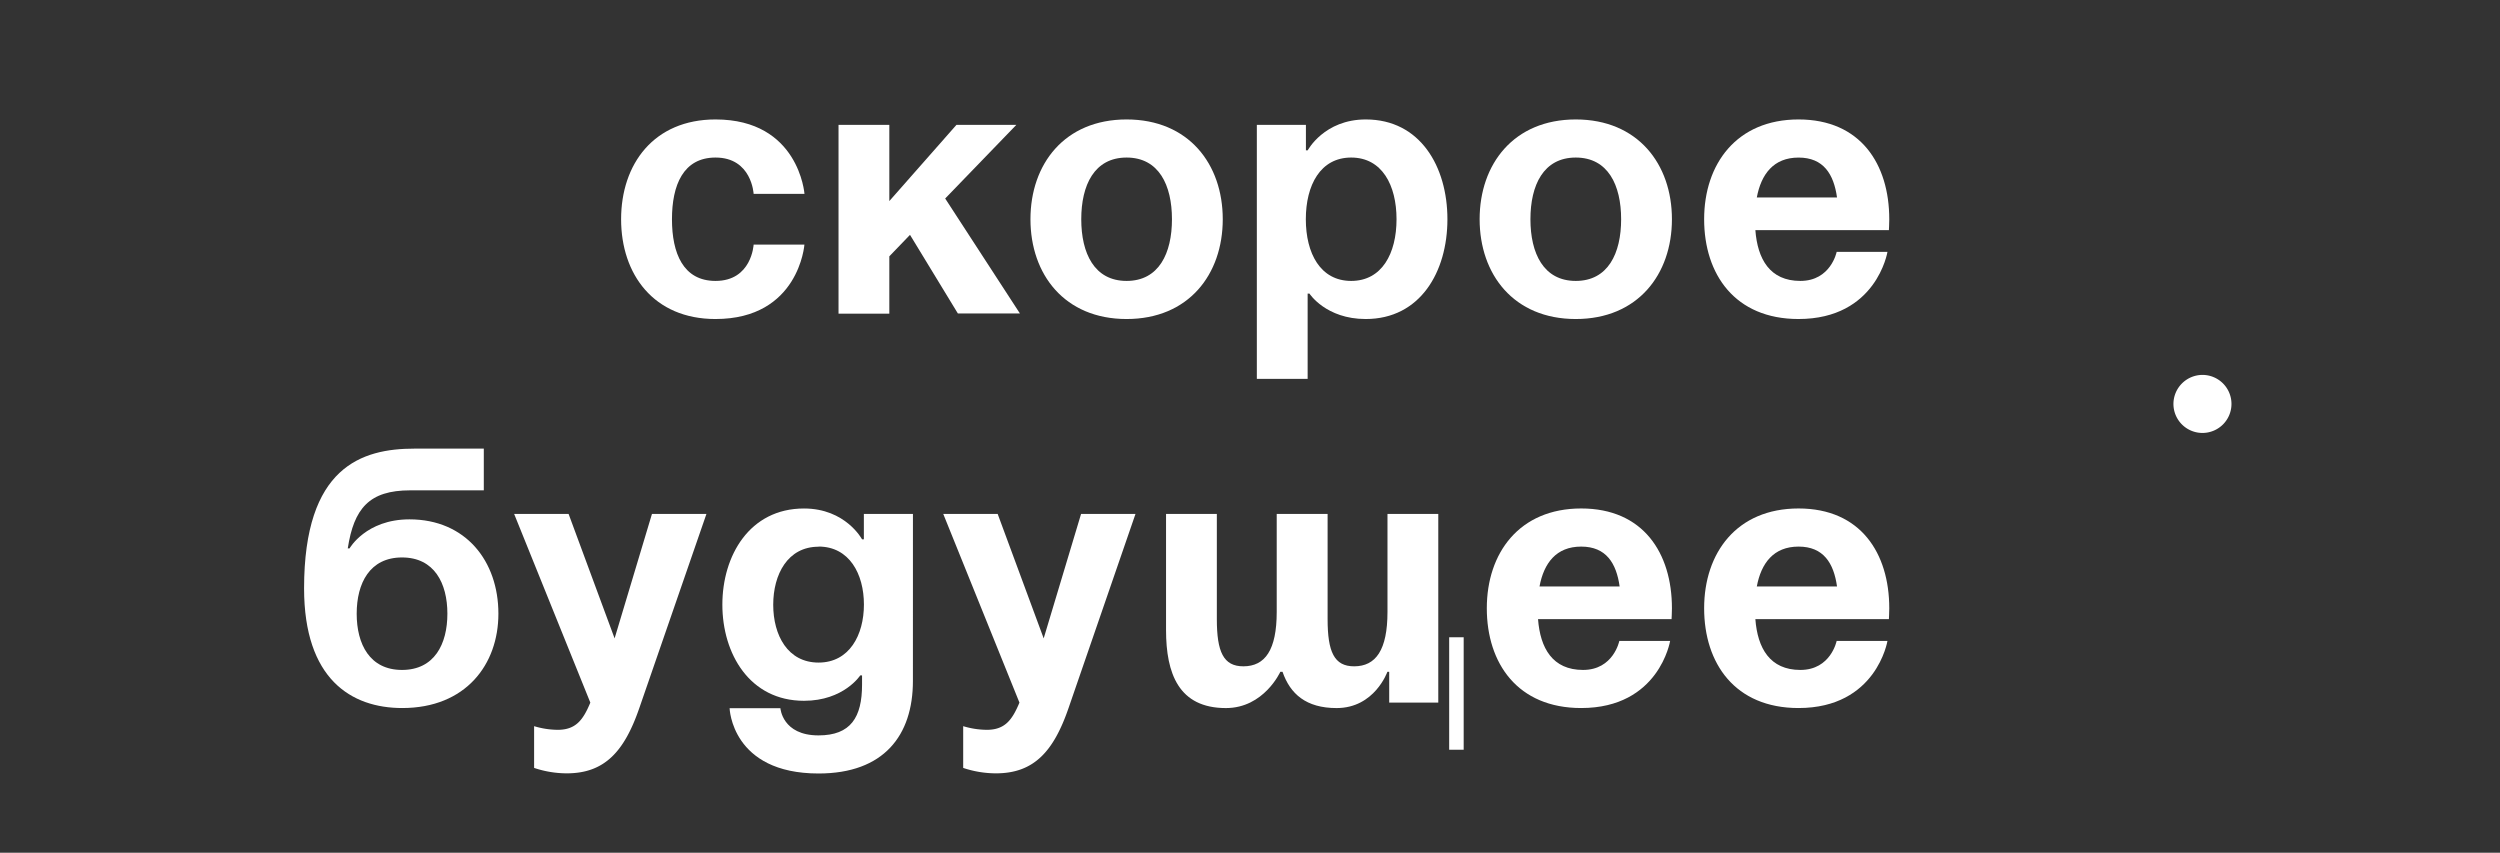
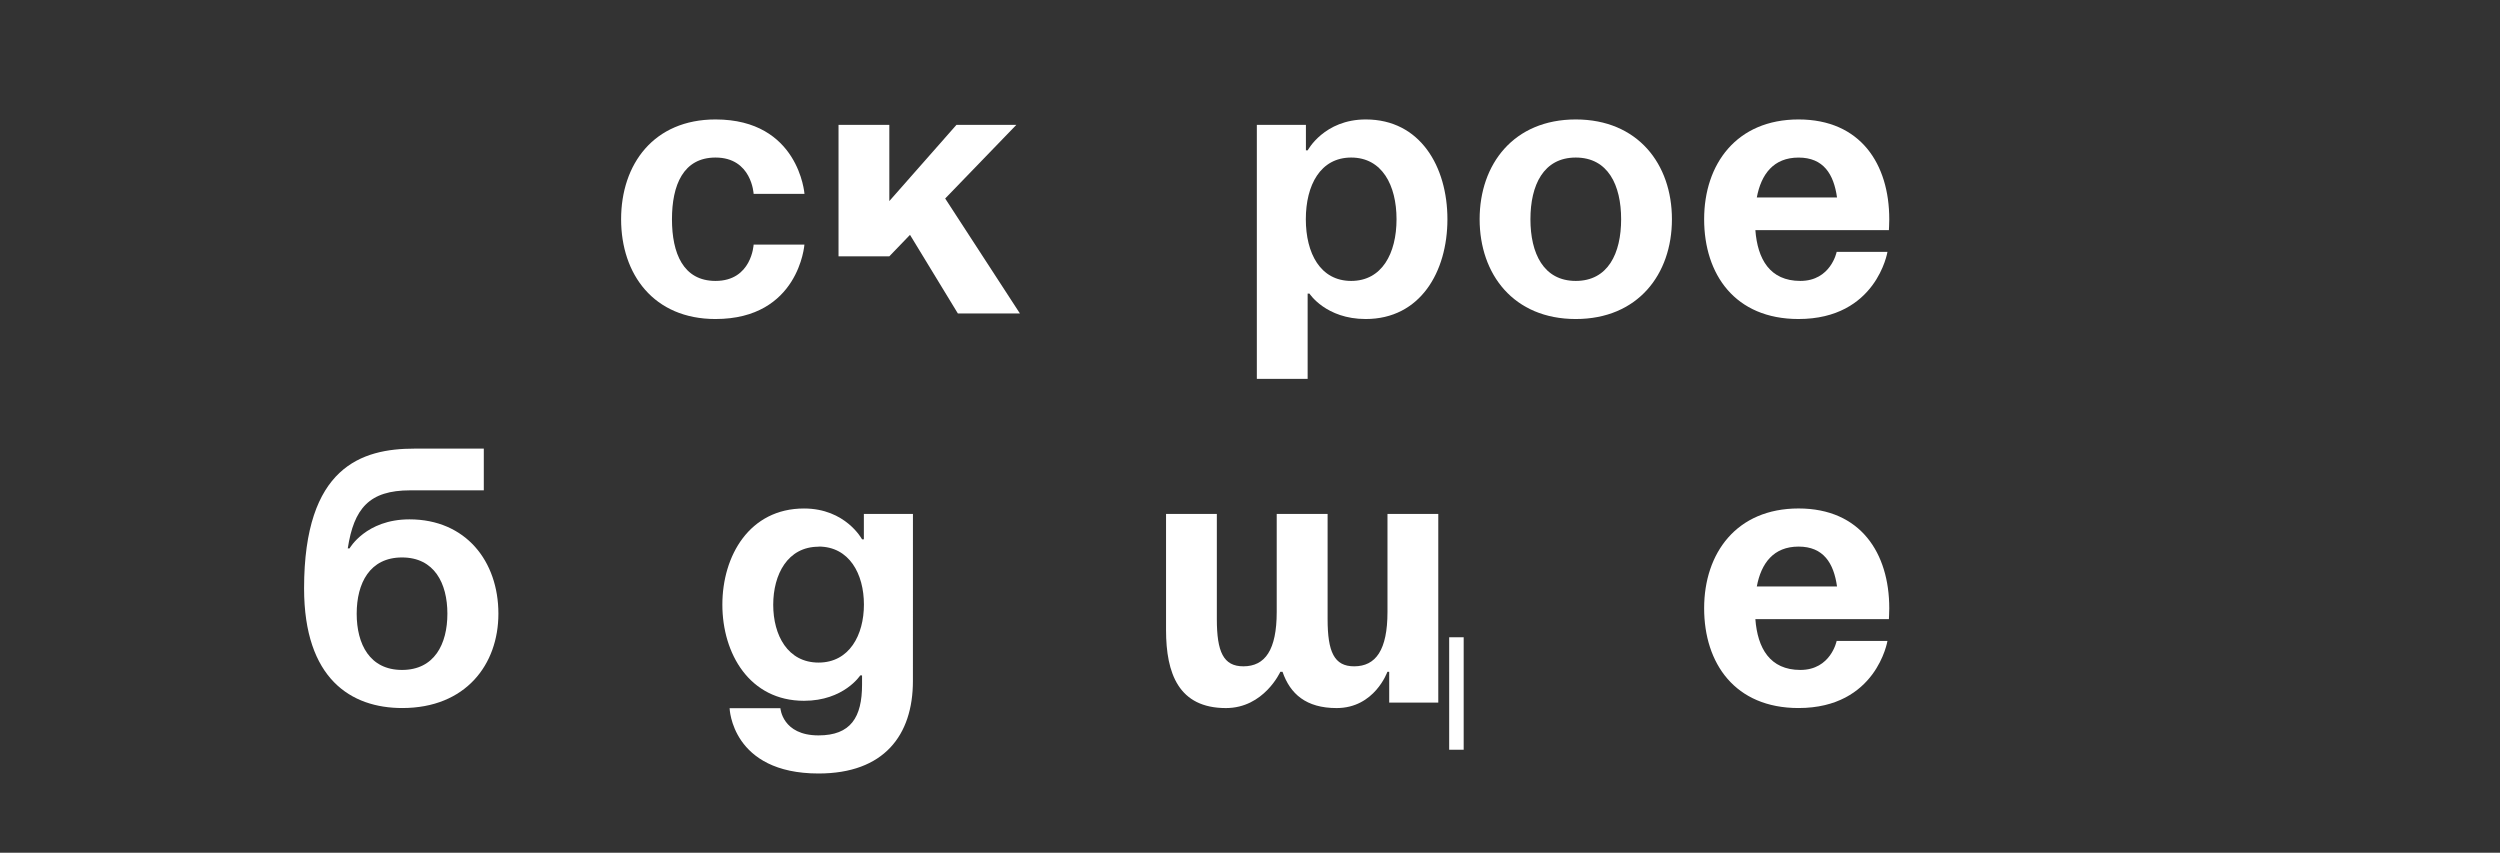
<svg xmlns="http://www.w3.org/2000/svg" id="Шар_1" data-name="Шар 1" viewBox="0 0 815 278">
  <rect x="0" y="0" width="815" height="278" fill="#333333" stroke="none" />
  <defs>
    <style>.cls-1{fill:#fff;}</style>
  </defs>
  <title>new</title>
  <path class="cls-1" d="M233.26,38.94c27.2,0,29,24.25,29,24.25H245.68s-.59-11.83-12.42-11.83c-10.53,0-14.2,9-14.2,20.11s3.67,20.11,14.2,20.11c11.83,0,12.42-11.83,12.42-11.83h16.56s-1.78,24.25-29,24.25c-20.11,0-30.76-14.55-30.76-32.53S213.15,38.94,233.26,38.94Z" />
-   <path class="cls-1" d="M273.36,40.71h16.56V65.55L311.8,40.71h19.52l-23.19,24,24.37,37.49H312.27L296.66,76.56l-6.74,7v18.69H273.36Z" />
-   <path class="cls-1" d="M367.27,38.94c20.23,0,31.35,14.55,31.35,32.53S387.5,104,367.27,104s-31.34-14.55-31.34-32.53S347.05,38.94,367.27,38.94Zm0,52.64c10.53,0,14.79-9,14.79-20.11s-4.26-20.11-14.79-20.11-14.78,9-14.78,20.11S356.75,91.58,367.27,91.58Z" />
+   <path class="cls-1" d="M273.36,40.71h16.56V65.55L311.8,40.71h19.52l-23.19,24,24.37,37.49H312.27L296.66,76.56l-6.74,7H273.36Z" />
  <path class="cls-1" d="M409.73,40.71h16V49h.59s5.33-10.06,18.93-10.06c17.74,0,26.61,15.38,26.61,32.53S463,104,445.22,104c-13,0-18.33-8.28-18.33-8.28h-.6v27.8H409.73Zm30.76,50.87c10.05,0,14.78-9,14.78-20.11s-4.73-20.11-14.78-20.11-14.79,9-14.79,20.11S430.43,91.58,440.49,91.58Z" />
  <path class="cls-1" d="M513.7,38.94c20.23,0,31.35,14.55,31.35,32.53S533.93,104,513.7,104s-31.34-14.55-31.34-32.53S493.48,38.94,513.7,38.94Zm0,52.64c10.53,0,14.79-9,14.79-20.11s-4.26-20.11-14.79-20.11-14.78,9-14.78,20.11S503.18,91.58,513.7,91.58Z" />
  <path class="cls-1" d="M586.33,38.94c20.22,0,29.57,14.55,29.57,32.53,0,1.42-.12,3.55-.12,3.55H572.25c.71,9.46,4.73,16.56,14.67,16.56s11.83-9.46,11.83-9.46h16.56s-3.55,21.88-29,21.88c-20.7,0-30.76-14.55-30.76-32.53S566.1,38.94,586.33,38.94ZM572.72,64.37h26.15c-1.07-7.57-4.38-13-12.54-13S574.14,56.8,572.72,64.37Z" />
  <path class="cls-1" d="M99.13,191.79c0-39.63,18.8-45.54,36-45.54h22.59v13.6h-24c-13.37,0-18.34,5.91-20.35,18.92h.59s5.33-9.46,19.52-9.46c18.33,0,29,13.6,29,30.76,0,16.56-10.65,30.75-31.35,30.75C114.5,230.82,99.13,221.36,99.13,191.79Zm31.93,26.61c10.53,0,14.79-8.4,14.79-18.33s-4.26-18.34-14.79-18.34-14.78,8.4-14.78,18.34S120.54,218.4,131.06,218.4Z" />
-   <path class="cls-1" d="M208.42,230.82c-4.85,14.08-11.24,21.29-23.66,21.29a33.67,33.67,0,0,1-10.64-1.77V236.73a27.09,27.09,0,0,0,7.69,1.19c5.91,0,8.28-3.2,10.64-8.87l-24.84-61.51h17.75l15,40.57,12.18-40.57H230.3Z" />
  <path class="cls-1" d="M297.61,222c0,17.74-9.47,30.16-30.76,30.16-28.39,0-29-21.29-29-21.29h16.56s.59,8.87,12.42,8.87c10.53,0,14.2-5.91,14.2-16.56v-3h-.59s-5.33,8.28-18.34,8.28c-17.74,0-26.61-15.37-26.61-31.34s8.87-31.35,26.61-31.35c13.6,0,18.93,10.06,18.93,10.06h.59v-8.28h16Zm-30.76-43.77c-10.05,0-14.78,9-14.78,18.93S256.8,216,266.85,216s14.79-9,14.79-18.92S276.91,178.18,266.85,178.18Z" />
-   <path class="cls-1" d="M348.35,230.82c-4.85,14.08-11.24,21.29-23.66,21.29A33.77,33.77,0,0,1,314,250.34V236.73a27.09,27.09,0,0,0,7.69,1.19c5.92,0,8.28-3.2,10.65-8.87l-24.84-61.51h17.74l15,40.57,12.19-40.57h17.74Z" />
  <path class="cls-1" d="M432.8,201.84c0,10.65,2.13,15.38,8.64,15.38,7.09,0,10.88-5.33,10.88-17.75V167.54h16.56v61.51h-16V219h-.59s-4.14,11.83-16.56,11.83c-9.94,0-15.14-4.61-17.63-11.83h-.71s-5.32,11.83-17.74,11.83c-15.38,0-19.52-11.24-19.52-25.43V167.54h16.56v34.3c0,10.65,2.13,15.38,8.64,15.38,7.1,0,10.88-5.33,10.88-17.75V167.54H432.8Zm44.36,42.58h-4.73V207.75h4.73Z" />
-   <path class="cls-1" d="M515.48,165.76c20.23,0,29.57,14.55,29.57,32.53,0,1.42-.12,3.55-.12,3.55H501.4c.71,9.46,4.73,16.56,14.67,16.56s11.83-9.46,11.83-9.46h16.56s-3.55,21.88-29,21.88c-20.7,0-30.76-14.55-30.76-32.53S495.25,165.76,515.48,165.76Zm-13.6,25.43H528c-1.07-7.57-4.38-13-12.54-13S503.29,183.62,501.88,191.19Z" />
  <path class="cls-1" d="M586.33,165.76c20.22,0,29.57,14.55,29.57,32.53,0,1.42-.12,3.55-.12,3.55H572.25c.71,9.46,4.73,16.56,14.67,16.56s11.83-9.46,11.83-9.46h16.56s-3.55,21.88-29,21.88c-20.7,0-30.76-14.55-30.76-32.53S566.1,165.76,586.33,165.76Zm-13.61,25.43h26.15c-1.07-7.57-4.38-13-12.54-13S574.14,183.62,572.72,191.19Z" />
-   <path class="cls-1" d="M718,122.22a9.46,9.46,0,1,1-9.46,9.46A9.49,9.49,0,0,1,718,122.22Z" />
</svg>